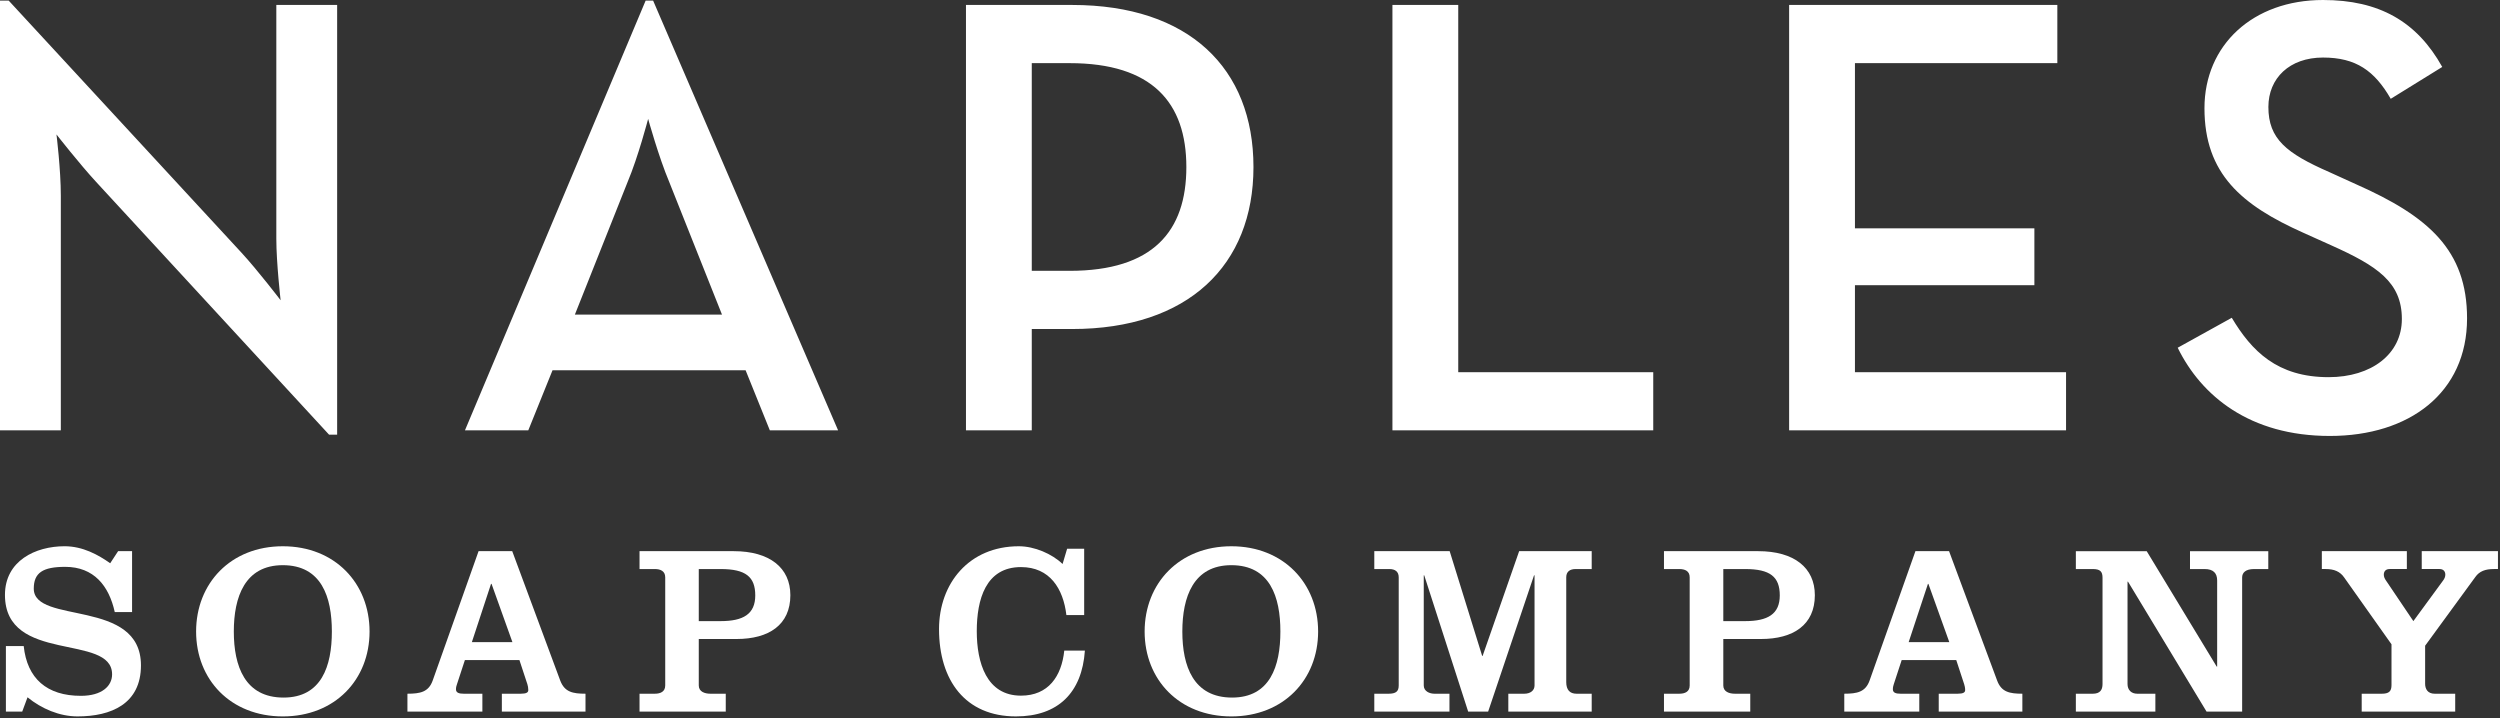
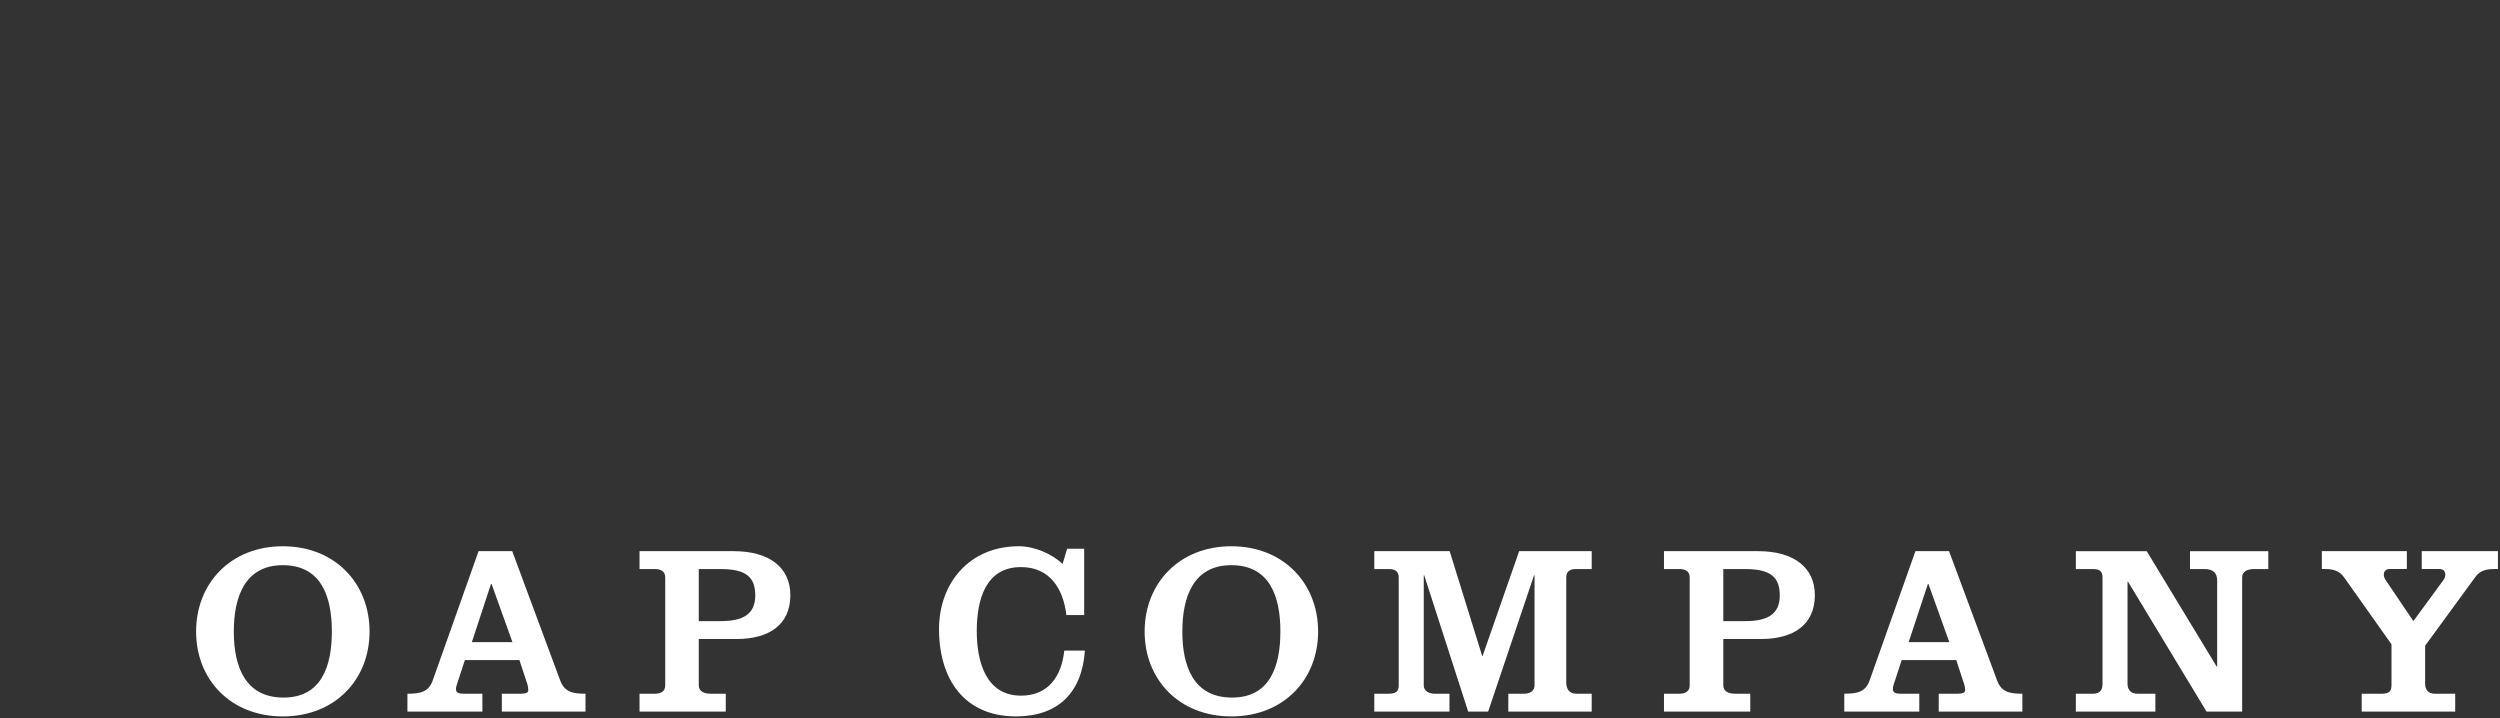
<svg xmlns="http://www.w3.org/2000/svg" fill="none" viewBox="0 0 181 52" height="52" width="181">
  <rect x="0" y="0" width="181" height="52" fill="#333333" stroke="none" />
  <g clip-path="url(#clip0_1453_278)">
-     <path fill="white" d="M46.744 0.045L33.663 31.156H38.248L40.002 26.808H53.982L55.736 31.156H60.678L47.286 0.045H46.744ZM52.273 22.779H41.62L45.438 13.178C46.204 11.365 46.925 8.606 46.925 8.606C46.925 8.606 47.688 11.365 48.453 13.178L52.273 22.779ZM20.006 17.297C20.006 19.017 20.317 21.738 20.317 21.738C20.317 21.738 18.654 19.562 17.484 18.295L0.631 0.045H0V31.156H4.404V14.174C4.404 12.275 4.089 9.734 4.089 9.734C4.089 9.734 5.753 11.865 6.966 13.178L23.826 31.472H24.409V0.359H20.006V17.297ZM134.298 20.649H147.289V16.53H134.298V4.572H148.951V0.359H129.533V31.156H149.582V26.945H134.298V20.649ZM170.613 13.356L168.636 12.457C165.533 11.099 164.231 10.056 164.231 7.745C164.231 5.661 165.761 4.166 168.186 4.166C170.571 4.166 171.919 5.122 173.089 7.154L176.819 4.847C174.975 1.542 172.234 0 168.186 0C163.108 0 159.603 3.262 159.603 7.834C159.603 12.589 162.3 14.856 166.748 16.846L168.77 17.756C172.099 19.247 173.895 20.424 173.895 23.096C173.895 25.635 171.694 27.307 168.592 27.307C164.863 27.307 163.016 25.407 161.581 23.007L157.665 25.176C159.378 28.667 162.883 31.563 168.681 31.563C174.436 31.563 178.615 28.44 178.615 23.051C178.615 18.114 175.828 15.67 170.613 13.356ZM105.577 0.359H100.812V31.156H119.695V26.945H105.577V0.359ZM77.622 0.359H69.936V31.156H74.7V23.821H77.622C86.028 23.821 90.751 19.2 90.751 12.095C90.751 4.936 86.073 0.359 77.622 0.359ZM77.442 19.608H74.7V4.572H77.442C83.421 4.572 85.892 7.429 85.892 12.095C85.892 16.754 83.466 19.608 77.442 19.608Z" />
-     <path fill="white" d="M8.552 39.904H9.562V44.316H8.309C7.89 42.41 6.793 41.04 4.722 41.04C3.105 41.04 2.445 41.463 2.445 42.617C2.445 45.245 10.205 43.286 10.205 48.174C10.205 50.961 8.047 51.868 5.612 51.868C4.308 51.868 3.002 51.31 1.993 50.484L1.608 51.521H0.427V46.773H1.716C1.961 49.12 3.386 50.378 5.857 50.378C7.387 50.378 8.116 49.661 8.116 48.824C8.116 45.826 0.359 48.087 0.359 43.072C0.359 40.603 2.566 39.548 4.674 39.548C5.995 39.548 7.106 40.165 7.978 40.779L8.552 39.904Z" />
    <path fill="white" d="M26.756 45.722C26.756 49.206 24.252 51.869 20.476 51.869C16.699 51.869 14.198 49.206 14.198 45.722C14.198 42.235 16.699 39.549 20.476 39.549C24.252 39.549 26.756 42.235 26.756 45.722ZM16.928 45.722C16.928 48.228 17.729 50.504 20.529 50.504C23.275 50.504 24.027 48.228 24.027 45.722C24.027 43.219 23.275 40.919 20.476 40.919C17.729 40.919 16.928 43.219 16.928 45.722Z" />
    <path fill="white" d="M29.498 51.521V50.225C30.423 50.225 31.028 50.104 31.325 49.276L34.649 39.904H37.085L40.562 49.276C40.877 50.104 41.468 50.225 42.39 50.225V51.521H36.334V50.225H37.709C38.111 50.225 38.249 50.133 38.249 49.961C38.249 49.803 38.218 49.648 38.183 49.54L37.606 47.789H33.658L33.084 49.54C33.049 49.648 33.012 49.75 33.012 49.908C33.012 50.157 33.239 50.225 33.568 50.225H34.924V51.521H29.498ZM37.099 46.49L35.588 42.271H35.551L34.163 46.49H37.099Z" />
    <path fill="white" d="M46.302 51.521V50.225H47.41C47.809 50.225 48.162 50.084 48.162 49.628V41.797C48.162 41.34 47.809 41.199 47.41 41.199H46.302V39.904H53.118C55.725 39.904 57.222 41.109 57.222 43.092C57.222 45.246 55.66 46.264 53.327 46.264H50.591V49.628C50.591 50.084 51.032 50.225 51.43 50.225H52.545V51.521H46.302ZM50.591 44.969H52.177C53.813 44.969 54.681 44.459 54.681 43.108C54.681 41.762 53.989 41.199 52.177 41.199H50.591V44.969Z" />
    <path fill="white" d="M77.26 39.727H78.494V44.531H77.206C76.98 42.617 76.007 41.057 73.918 41.057C71.362 41.057 70.718 43.408 70.718 45.699C70.718 47.965 71.416 50.365 73.918 50.365C75.902 50.365 76.859 48.963 77.053 47.103H78.546C78.337 50.156 76.598 51.868 73.555 51.868C69.901 51.868 67.986 49.275 67.986 45.544C67.986 42.252 70.147 39.549 73.764 39.549C74.895 39.549 76.164 40.095 76.931 40.833L77.26 39.727Z" />
    <path fill="white" d="M95.432 45.722C95.432 49.206 92.926 51.869 89.149 51.869C85.374 51.869 82.871 49.206 82.871 45.722C82.871 42.235 85.374 39.549 89.149 39.549C92.926 39.549 95.432 42.235 95.432 45.722ZM85.601 45.722C85.601 48.228 86.401 50.504 89.202 50.504C91.951 50.504 92.7 48.228 92.7 45.722C92.7 43.219 91.951 40.919 89.149 40.919C86.401 40.919 85.601 43.219 85.601 45.722Z" />
    <path fill="white" d="M103.08 49.628C103.08 50.047 103.495 50.226 103.864 50.226H104.941V51.521H99.499V50.226H100.525C101.08 50.226 101.267 50.047 101.267 49.628V41.796C101.267 41.376 100.993 41.199 100.592 41.199H99.499V39.904H104.956L107.309 47.49H107.341L109.987 39.904H115.239V41.199H114.075C113.673 41.199 113.396 41.376 113.396 41.796V49.384C113.396 49.944 113.654 50.226 114.144 50.226H115.239V51.521H109.202V50.226H110.351C110.82 50.226 111.101 49.977 111.101 49.628V41.656H111.063L107.741 51.521H106.296L103.115 41.656H103.08V49.628Z" />
    <path fill="white" d="M120.472 51.521V50.225H121.586C121.986 50.225 122.333 50.084 122.333 49.628V41.797C122.333 41.34 121.986 41.199 121.586 41.199H120.472V39.904H127.293C129.899 39.904 131.395 41.109 131.395 43.092C131.395 45.246 129.83 46.264 127.498 46.264H124.767V49.628C124.767 50.084 125.201 50.225 125.603 50.225H126.719V51.521H120.472ZM124.767 44.969H126.352C127.986 44.969 128.856 44.459 128.856 43.108C128.856 41.762 128.16 41.199 126.352 41.199H124.767V44.969Z" />
    <path fill="white" d="M133.526 51.521V50.225C134.452 50.225 135.058 50.104 135.356 49.276L138.677 39.904H141.112L144.594 49.276C144.902 50.104 145.496 50.225 146.419 50.225V51.521H140.364V50.225H141.737C142.139 50.225 142.277 50.133 142.277 49.961C142.277 49.803 142.244 49.648 142.207 49.54L141.633 47.789H137.682L137.109 49.54C137.076 49.648 137.044 49.75 137.044 49.908C137.044 50.157 137.267 50.225 137.598 50.225H138.956V51.521H133.526ZM141.13 46.49L139.616 42.271H139.583L138.187 46.49H141.13Z" />
    <path fill="white" d="M154.067 42.111H154.033V49.522C154.033 49.944 154.292 50.226 154.747 50.226H156.049V51.521H150.292V50.226H151.513C152.05 50.226 152.223 49.944 152.223 49.522V41.829C152.223 41.376 152.05 41.199 151.513 41.199H150.292V39.905H155.422L160.489 48.262H160.522V42.026C160.522 41.497 160.244 41.199 159.616 41.199H158.556V39.905H164.224V41.199H163.201C162.575 41.199 162.331 41.464 162.331 41.811V51.521H159.755L154.067 42.111Z" />
    <path fill="white" d="M174.256 39.904V41.198H173.007C172.709 41.198 172.588 41.389 172.588 41.604C172.588 41.742 172.641 41.885 172.742 42.025L174.727 44.969L176.884 42.025C176.99 41.885 177.041 41.742 177.041 41.604C177.041 41.389 176.92 41.198 176.623 41.198H175.334V39.904H180.852V41.198H180.555C179.944 41.198 179.512 41.353 179.215 41.773L175.579 46.75V49.506C175.579 49.872 175.756 50.226 176.276 50.226H177.757V51.521H170.987V50.226H172.432C172.972 50.226 173.145 50.047 173.145 49.591V46.648L169.719 41.81C169.421 41.376 168.987 41.198 168.378 41.198H168.101V39.904H174.256Z" />
  </g>
  <defs>
    <clipPath id="clip0_1453_278">
      <rect fill="white" height="52" width="181" />
    </clipPath>
  </defs>
</svg>